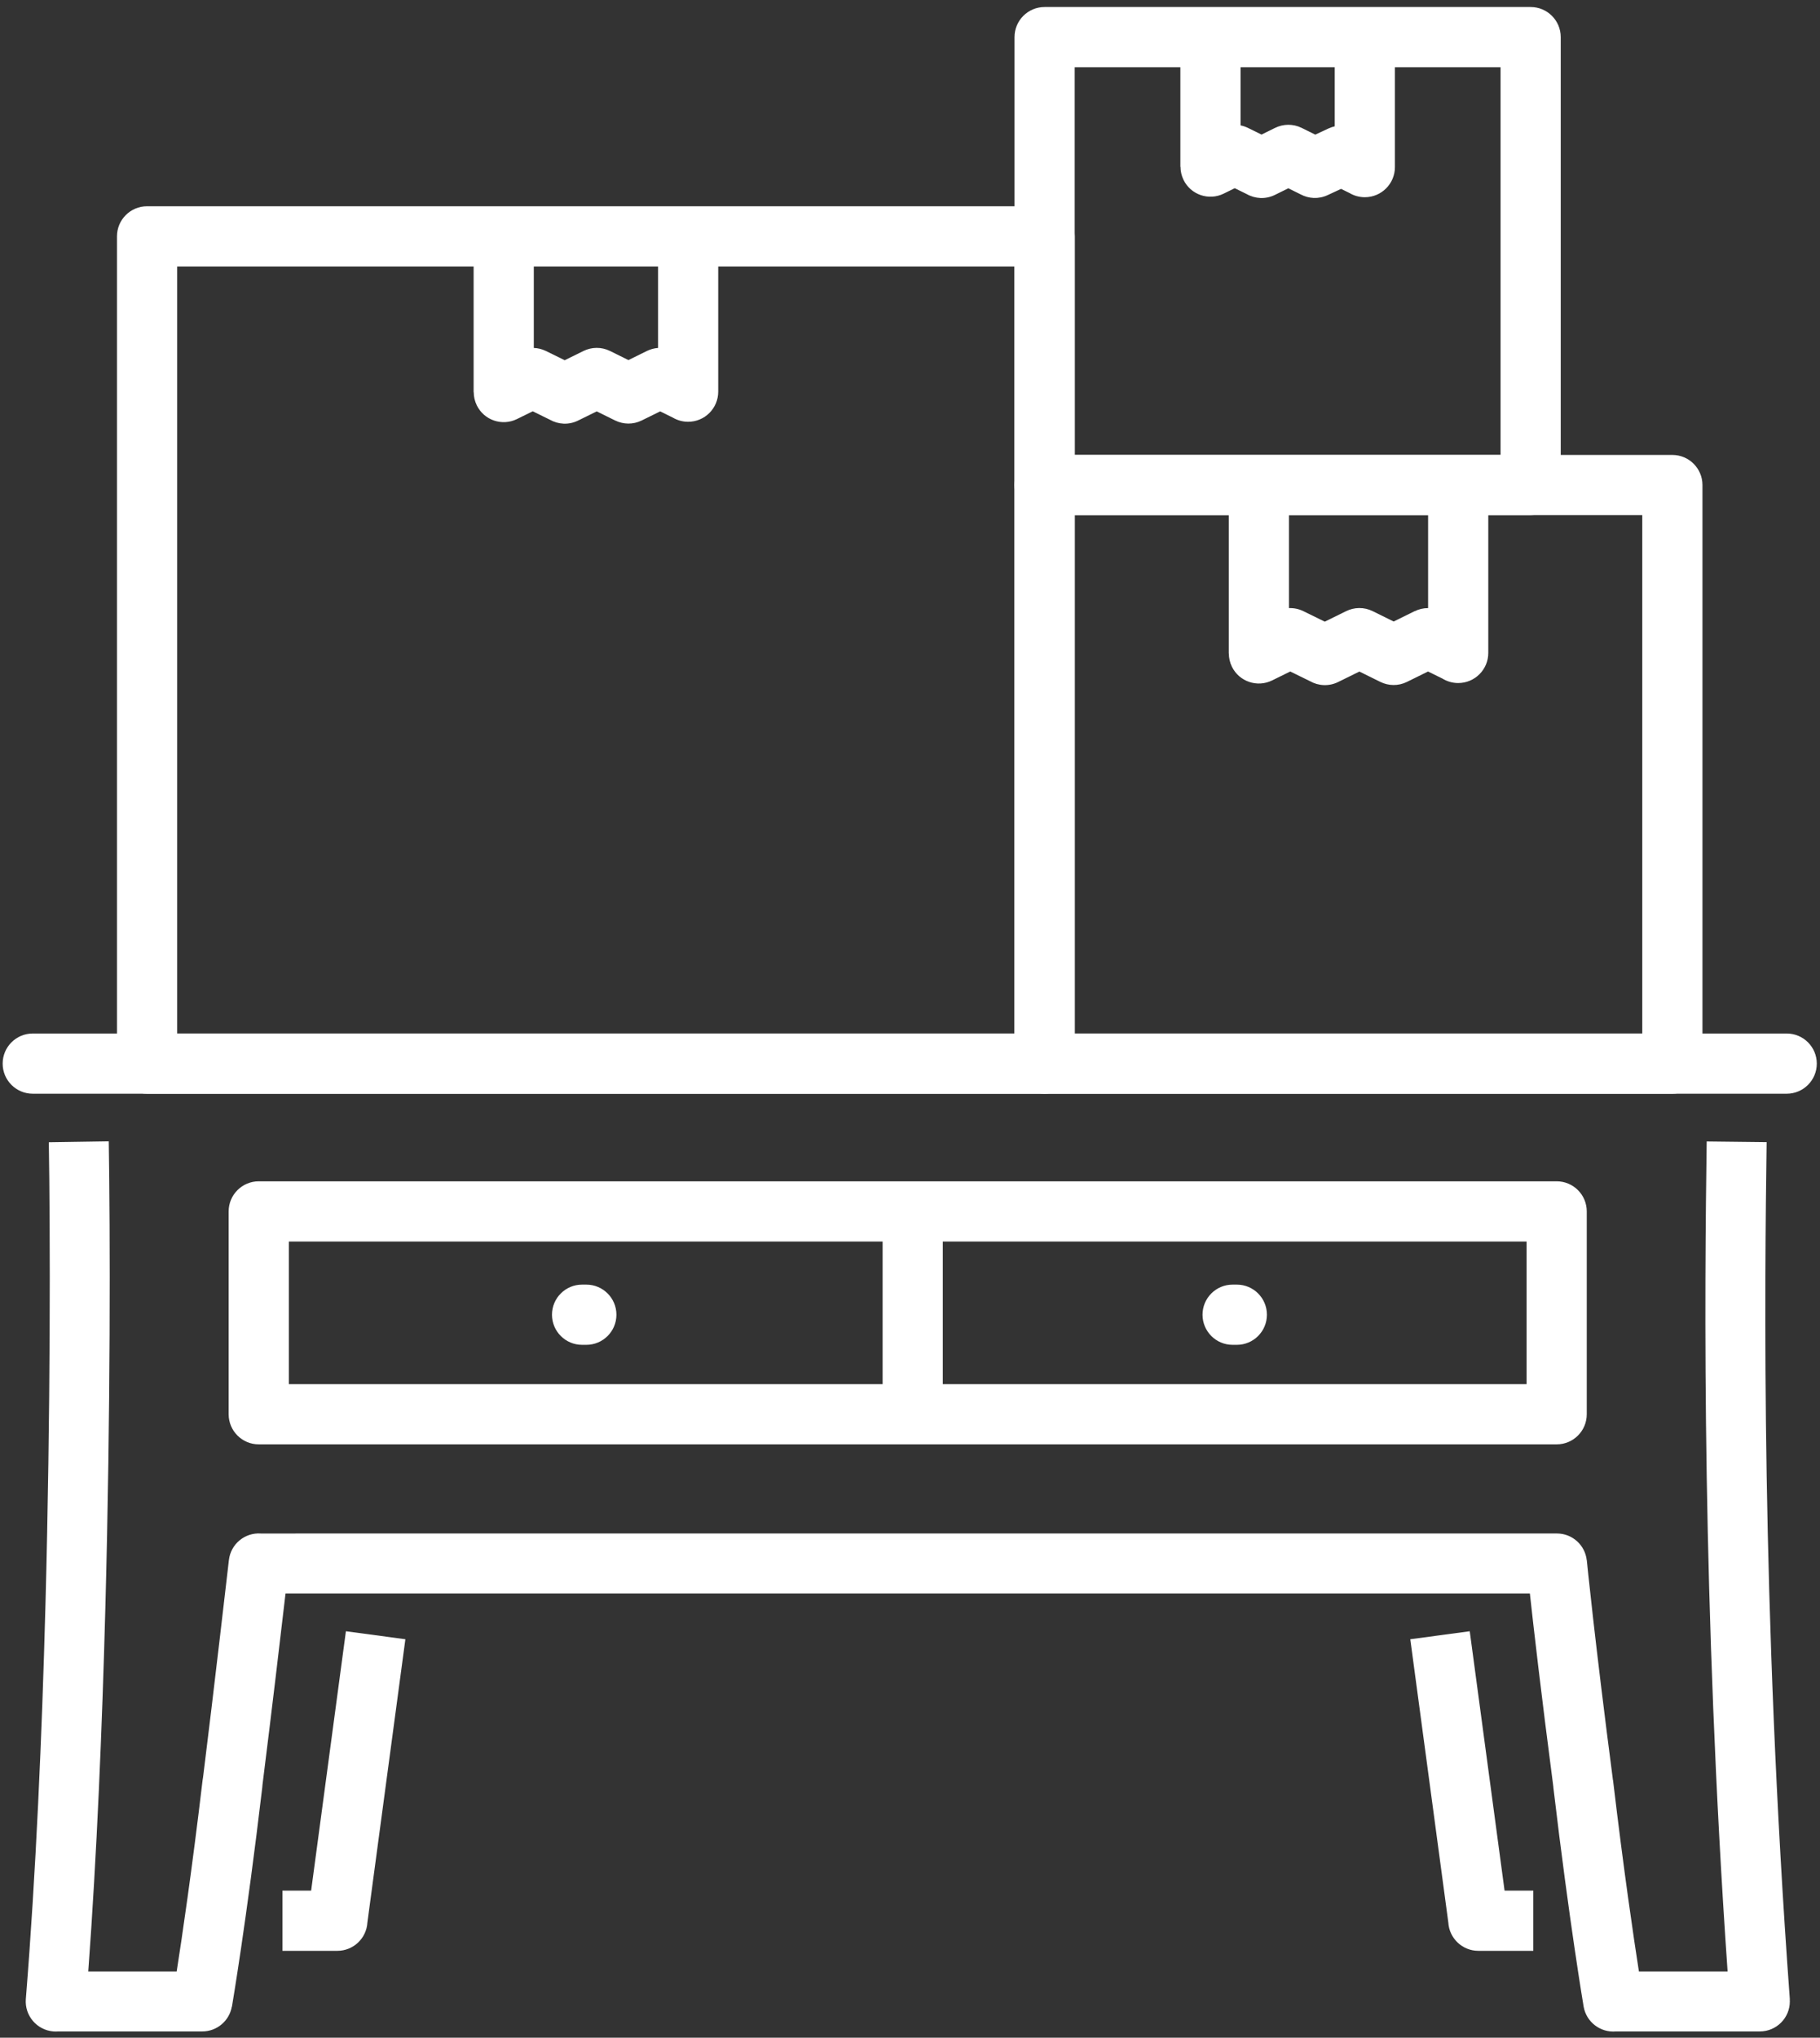
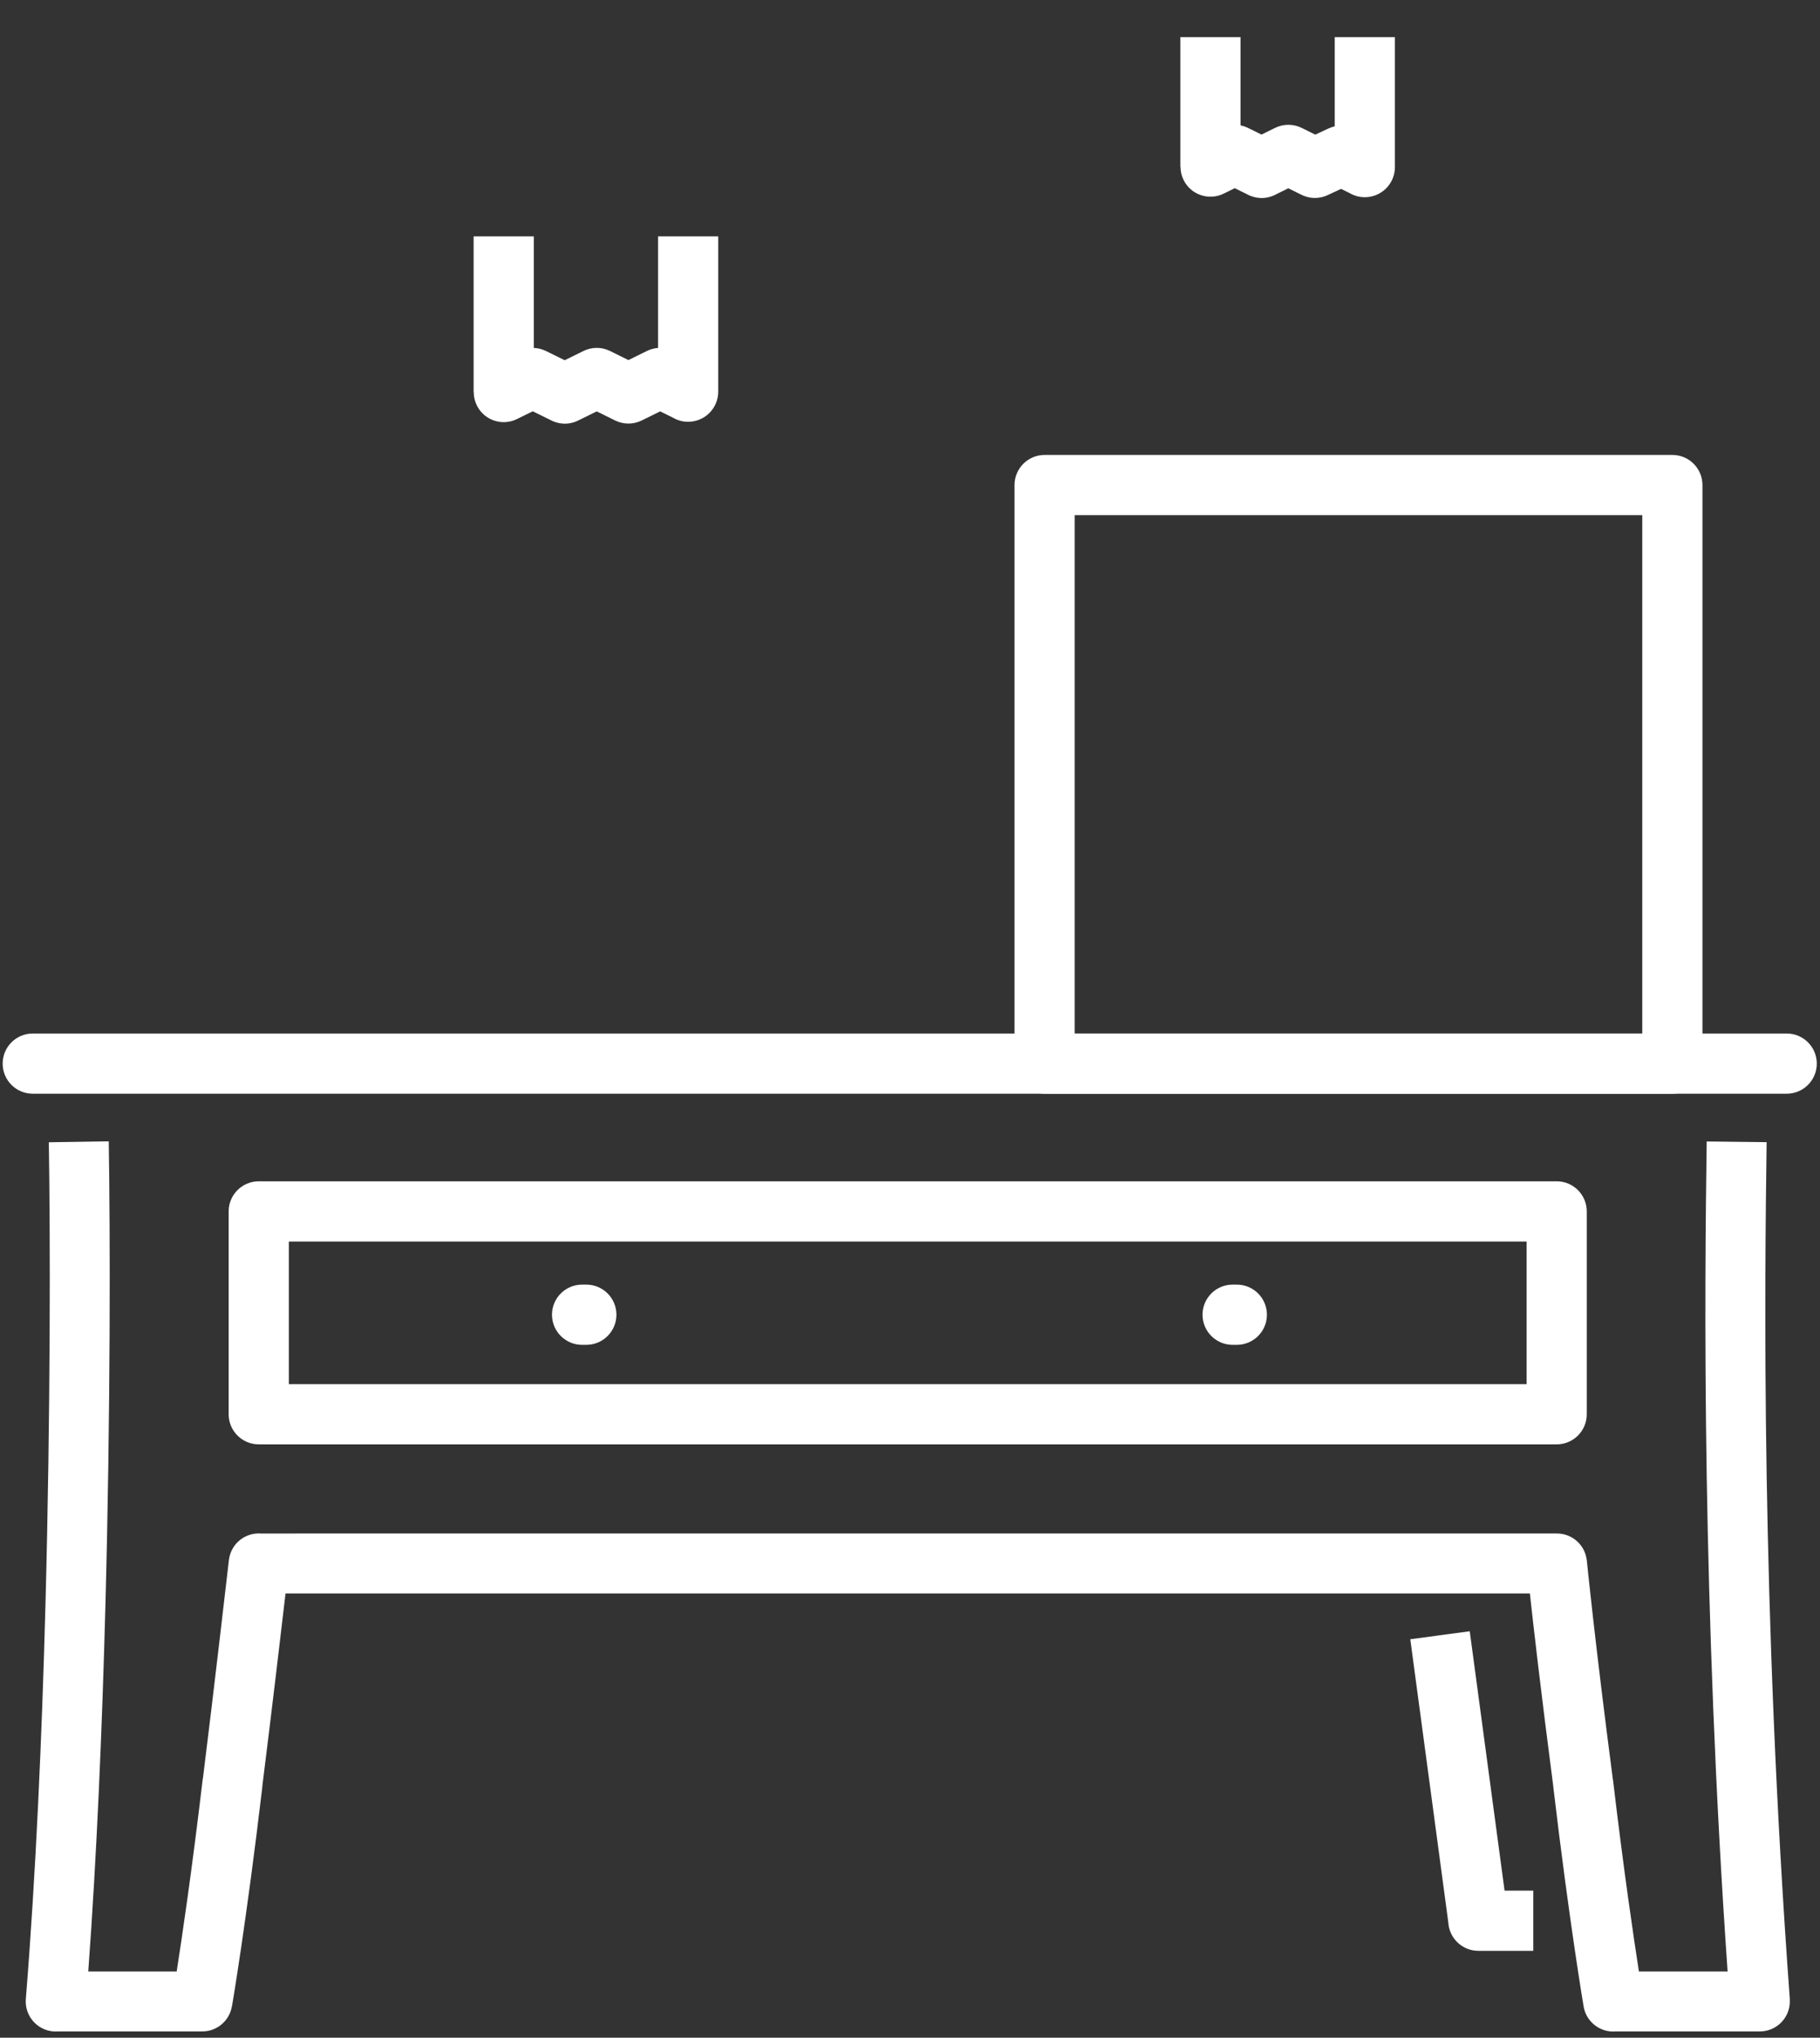
<svg xmlns="http://www.w3.org/2000/svg" width="252" height="282" viewBox="0 0 252 282" fill="none">
  <rect x="0" y="0" width="252" height="282" fill="#333333" stroke="none" />
  <path d="M15.059 157.949C15.263 170.444 15.317 195.282 14.592 222.35C14.142 239.201 13.399 256.846 12.221 272.83L24.464 272.829C25.197 268.152 26.57 258.89 28.052 246.354C28.067 246.228 28.087 246.104 28.113 245.981C29.538 234.608 31.688 215.951 31.694 215.898C31.946 213.678 33.908 212.066 36.116 212.221L215.577 212.219C217.714 212.219 219.475 213.839 219.702 215.915L219.71 215.913C219.712 215.944 220.822 227.146 223.326 246.304L223.332 246.355L223.343 246.354C224.826 258.889 226.196 268.153 226.926 272.83L239.205 272.829C237.434 247.401 236.637 223.963 236.316 204.405C235.979 183.827 236.176 167.639 236.311 157.967L244.611 158.064C244.477 167.69 244.28 183.797 244.615 204.275C244.95 224.644 245.82 249.445 247.823 276.686L247.812 276.687C247.819 276.784 247.823 276.881 247.823 276.979C247.823 279.27 245.964 281.129 243.673 281.129L223.73 281.13C221.608 281.314 219.657 279.85 219.275 277.712C219.271 277.68 217.303 266.141 215.076 247.329L215.085 247.328C213.353 234.061 212.33 225.13 211.829 220.519L39.535 220.52C38.899 225.986 37.636 236.716 36.344 247.005C36.34 247.112 36.331 247.221 36.318 247.329C34.096 266.143 32.116 277.679 32.112 277.711L32.097 277.709C31.753 279.651 30.053 281.129 28.011 281.129L8.051 281.13C7.837 281.146 7.62 281.148 7.4 281.13C5.109 280.95 3.396 278.945 3.576 276.654C4.969 259.361 5.81 240.199 6.292 222.154C7.014 195.18 6.962 170.488 6.759 158.079L15.059 157.949Z" fill="white" />
-   <path d="M39.105 261.642H43.081L47.895 225.749L56.129 226.854L50.872 266.043C50.751 268.235 48.934 269.974 46.713 269.974H39.105V261.642Z" fill="white" />
  <path d="M212.302 269.974H204.694C202.472 269.974 200.656 268.235 200.535 266.044L195.27 226.854L203.503 225.749L208.325 261.642H212.302V269.974Z" fill="white" />
  <path d="M247.389 143.027C249.69 143.027 251.556 144.893 251.556 147.193C251.556 149.494 249.69 151.36 247.389 151.36H4.535C2.234 151.36 0.368 149.494 0.368 147.193C0.368 144.893 2.234 143.027 4.535 143.027H247.389Z" fill="white" />
  <path d="M215.54 199.885H35.827C33.526 199.885 31.66 198.019 31.66 195.719V167.648C31.66 165.347 33.526 163.481 35.827 163.481H215.54C217.84 163.481 219.706 165.347 219.706 167.648V195.719C219.706 198.019 217.84 199.885 215.54 199.885ZM39.993 191.553H211.373V171.814H39.993V191.553Z" fill="white" />
-   <path d="M130.541 167.647V195.719H122.208V167.647H130.541Z" fill="white" />
  <path d="M80.596 186.111C78.296 186.111 76.429 184.245 76.429 181.944C76.429 179.644 78.296 177.778 80.596 177.778H81.184C83.485 177.778 85.351 179.644 85.351 181.944C85.351 184.245 83.485 186.111 81.184 186.111H80.596Z" fill="white" />
  <path d="M170.669 186.111C168.369 186.111 166.503 184.245 166.503 181.944C166.503 179.644 168.369 177.778 170.669 177.778H171.253C173.553 177.778 175.419 179.644 175.419 181.944C175.419 184.245 173.553 186.111 171.253 186.111H170.669Z" fill="white" />
  <path d="M99.445 32.711V54.204C99.445 56.505 97.579 58.371 95.279 58.371C94.509 58.371 93.787 58.161 93.168 57.797L91.409 56.93L88.852 58.19C87.647 58.784 86.294 58.74 85.174 58.19L82.624 56.931L80.04 58.203C78.756 58.836 77.302 58.746 76.145 58.088L73.765 56.919L71.566 58C69.509 59.006 67.024 58.153 66.018 56.096C65.731 55.509 65.595 54.887 65.595 54.274H65.578V32.711H73.91V48.153C74.475 48.173 75.045 48.308 75.586 48.572L78.19 49.851L80.787 48.572C81.907 48.022 83.26 47.978 84.465 48.572L87.014 49.831L89.569 48.572C90.051 48.335 90.575 48.192 91.112 48.153V32.711H99.445Z" fill="white" />
  <path d="M193.142 5.137V23.127C193.142 25.428 191.276 27.294 188.975 27.294C188.204 27.294 187.483 27.083 186.864 26.718L185.687 26.139L183.8 27.015C182.566 27.584 181.195 27.498 180.084 26.898L178.386 26.057L176.52 26.976C175.236 27.609 173.782 27.518 172.624 26.86L170.965 26.045L169.424 26.802C167.367 27.808 164.882 26.956 163.876 24.898C163.589 24.312 163.454 23.689 163.454 23.076H163.436V5.137H171.769V17.355C172.115 17.423 172.457 17.536 172.788 17.698L174.672 18.624L176.55 17.698C177.67 17.148 179.023 17.104 180.228 17.698L182.114 18.631L183.998 17.756L183.999 17.759C184.259 17.639 184.53 17.547 184.809 17.483V5.137H193.142Z" fill="white" />
-   <path d="M206.07 67.126V90.359C206.07 92.66 204.204 94.526 201.903 94.526C201.104 94.526 200.357 94.3 199.722 93.909L197.728 92.929L194.805 94.37C193.6 94.964 192.247 94.92 191.127 94.37L188.223 92.936L185.283 94.384C184 95.016 182.549 94.926 181.391 94.271L178.651 92.928L176.142 94.163C174.085 95.178 171.592 94.333 170.577 92.276C170.286 91.684 170.148 91.056 170.148 90.437H170.137V67.126H178.47V84.158C179.136 84.13 179.82 84.263 180.462 84.577L183.431 86.032L186.387 84.577C187.506 84.027 188.86 83.983 190.064 84.577L192.968 86.011L195.878 84.577L195.882 84.585C196.457 84.301 197.091 84.152 197.737 84.155V67.126H206.07Z" fill="white" />
-   <path d="M148.805 9.304V62.96H207.769V9.304H148.805ZM140.472 67.126V5.137C140.472 2.837 142.338 0.971 144.639 0.971H211.936C214.236 0.971 216.102 2.837 216.102 5.137V67.126C216.102 69.427 214.236 71.293 211.936 71.293H144.639C142.338 71.293 140.472 69.427 140.472 67.126Z" fill="white" />
-   <path d="M16.196 147.193V32.711C16.196 30.41 18.062 28.544 20.362 28.544H144.639C146.939 28.544 148.805 30.41 148.805 32.711V147.193C148.805 149.494 146.939 151.36 144.639 151.36H20.362C18.062 151.36 16.196 149.494 16.196 147.193ZM24.529 36.877V143.027H140.472V36.877H24.529Z" fill="white" />
  <path d="M227.392 143.027V71.293H148.805V143.027H227.392ZM235.725 67.126V147.193C235.725 149.494 233.859 151.36 231.559 151.36H144.639C142.338 151.36 140.472 149.494 140.472 147.193V67.126C140.472 64.826 142.338 62.96 144.639 62.96H231.559C233.859 62.96 235.725 64.826 235.725 67.126Z" fill="white" />
</svg>